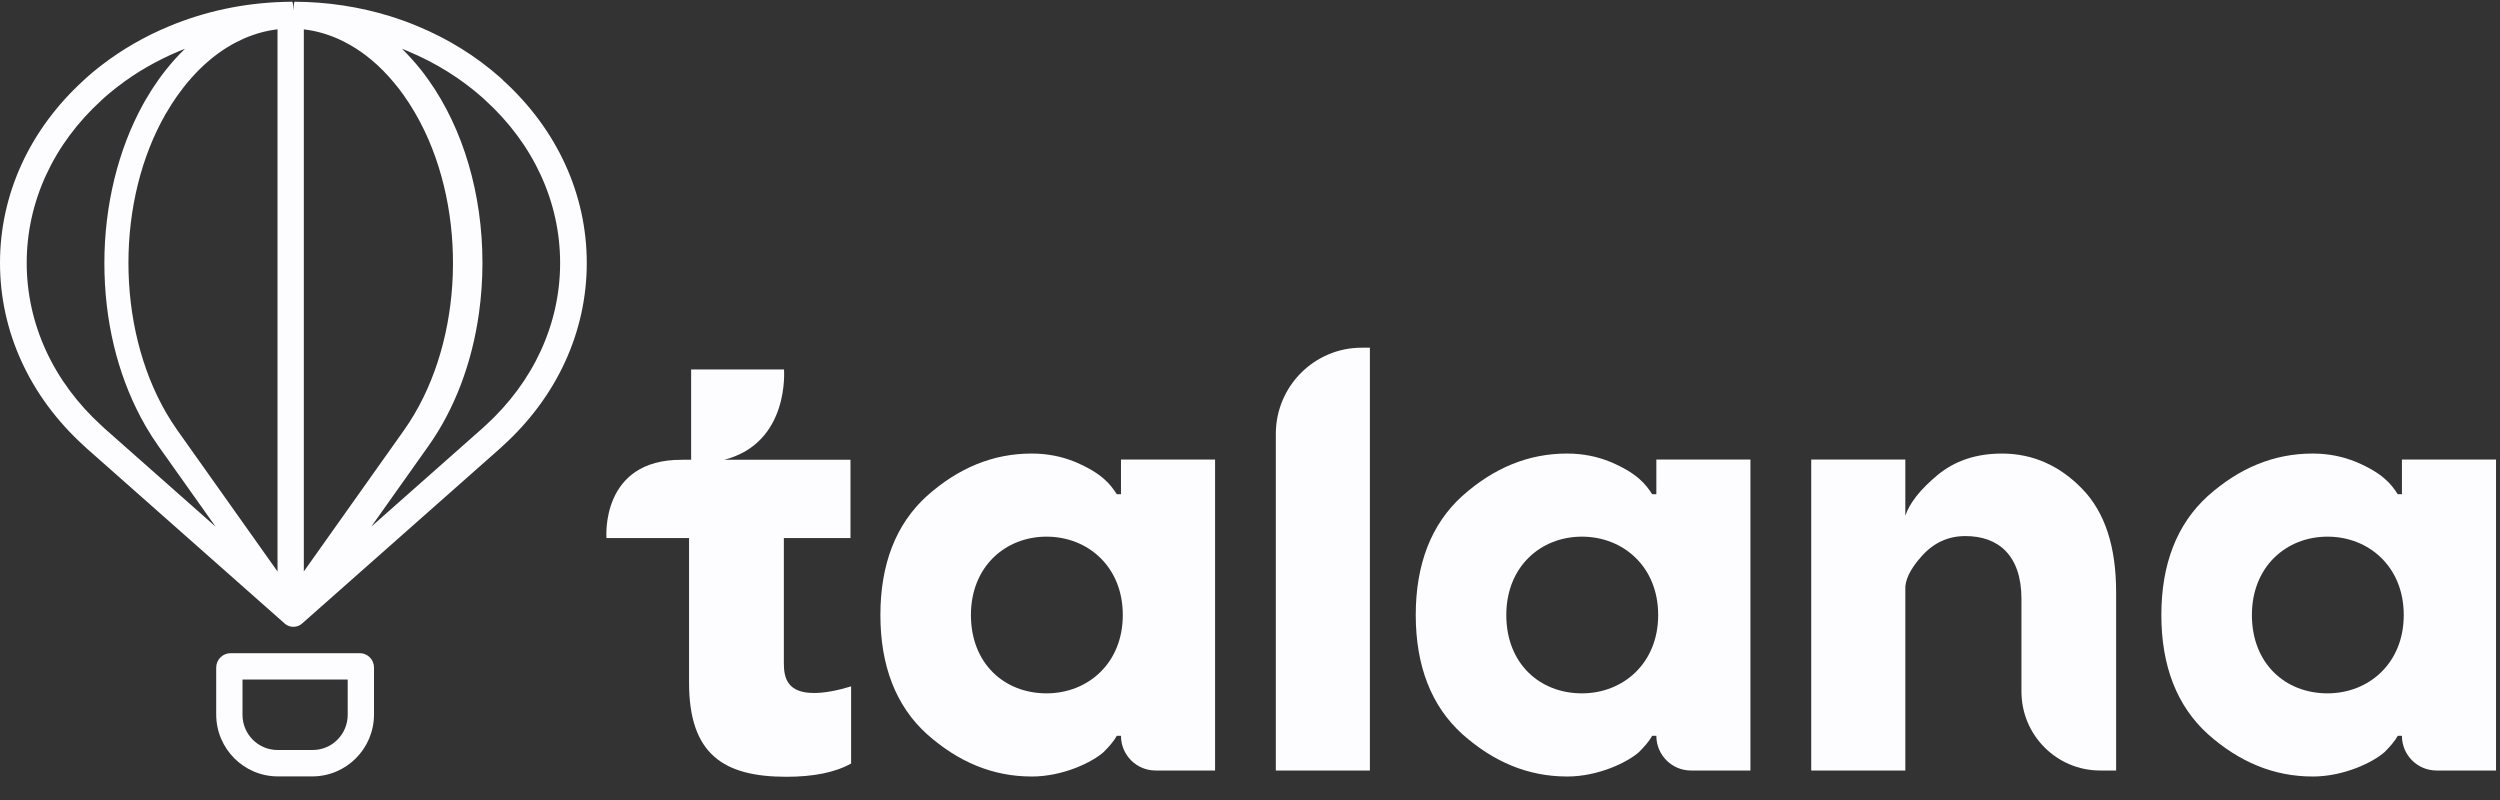
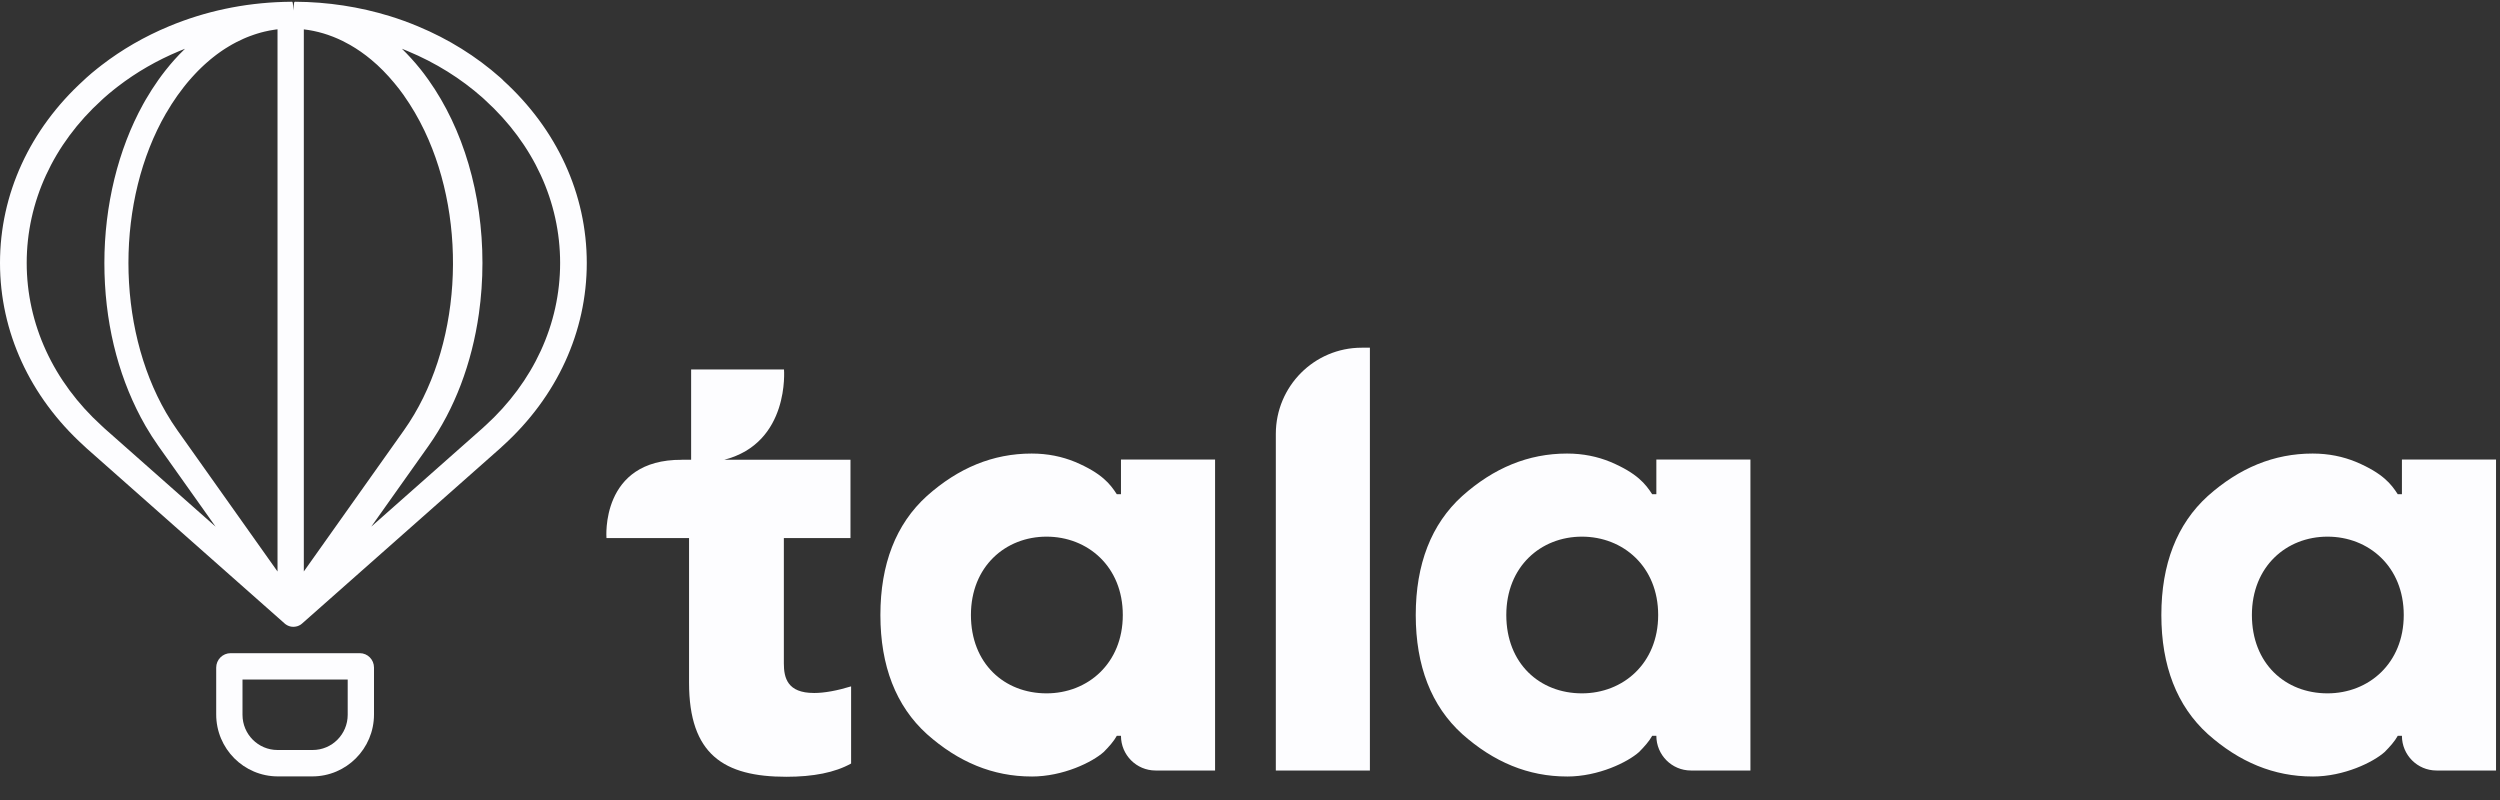
<svg xmlns="http://www.w3.org/2000/svg" width="100" height="32" viewBox="0 0 100 32" fill="none">
  <rect x="0" y="0" width="100" height="32" fill="#333333" stroke="none" />
  <g clip-path="url(#clip0_5177_7616)">
    <path fill-rule="evenodd" clip-rule="evenodd" d="M12.506 30H11.102C10.327 30 9.7 29.37 9.7 28.592V27.182H13.908V28.592C13.908 29.37 13.281 30 12.506 30ZM14.393 26.127H9.225C8.906 26.127 8.648 26.386 8.648 26.706V28.578C8.648 29.947 9.753 31.056 11.116 31.056H12.492C13.855 31.056 14.96 29.947 14.96 28.578V26.703C14.96 26.385 14.706 26.127 14.393 26.127Z" fill="#FDFDFF" />
    <path fill-rule="evenodd" clip-rule="evenodd" d="M19.407 17.03C19.389 17.047 19.372 17.064 19.353 17.08C19.338 17.095 19.323 17.11 19.306 17.124L14.85 21.066L17.14 17.837C18.183 16.365 18.875 14.535 19.156 12.548C19.249 11.886 19.298 11.207 19.298 10.517C19.298 7.76 18.532 5.16 17.141 3.198C17.141 3.198 17.137 3.193 17.134 3.189C17.087 3.122 17.038 3.056 16.989 2.99C16.974 2.97 16.958 2.949 16.943 2.928C16.904 2.877 16.865 2.827 16.825 2.777C16.811 2.759 16.795 2.741 16.781 2.723C16.728 2.657 16.675 2.593 16.621 2.53C16.612 2.519 16.602 2.509 16.594 2.5C16.547 2.446 16.501 2.393 16.454 2.342C16.438 2.323 16.422 2.306 16.404 2.288C16.359 2.239 16.313 2.191 16.268 2.143C16.256 2.131 16.244 2.118 16.232 2.106C16.18 2.054 16.129 2.001 16.076 1.95C16.153 1.981 16.231 2.012 16.308 2.044C17.423 2.508 18.432 3.136 19.306 3.911C19.323 3.925 19.338 3.939 19.353 3.954C19.372 3.972 19.389 3.988 19.407 4.005C21.34 5.762 22.405 8.075 22.405 10.518C22.405 12.962 21.34 15.275 19.407 17.032V17.03ZM4.167 17.124C4.15 17.11 4.135 17.096 4.121 17.081C4.103 17.064 4.085 17.048 4.066 17.03C2.133 15.273 1.068 12.961 1.068 10.517C1.068 8.074 2.133 5.761 4.066 4.004C4.084 3.987 4.103 3.97 4.121 3.953C4.136 3.939 4.151 3.925 4.167 3.911C4.296 3.796 4.429 3.684 4.564 3.577C4.614 3.537 4.664 3.498 4.715 3.459C5.454 2.89 6.278 2.415 7.166 2.045C7.243 2.012 7.321 1.982 7.399 1.951C7.391 1.96 7.381 1.97 7.372 1.979C7.322 2.028 7.273 2.076 7.224 2.127C7.208 2.143 7.192 2.159 7.176 2.175C7.118 2.237 7.058 2.299 7.001 2.364C6.993 2.372 6.986 2.381 6.977 2.39C6.926 2.447 6.875 2.505 6.825 2.565C6.81 2.583 6.795 2.601 6.78 2.619C6.723 2.688 6.667 2.756 6.611 2.827C6.516 2.947 6.423 3.073 6.333 3.199C6.155 3.452 5.983 3.719 5.824 3.993C5.791 4.051 5.758 4.109 5.726 4.167C4.725 5.976 4.175 8.223 4.175 10.518C4.175 12.814 4.69 14.916 5.63 16.693C5.693 16.812 5.757 16.928 5.824 17.044C5.983 17.319 6.155 17.585 6.333 17.838L8.624 21.067L4.167 17.125V17.124ZM6.643 4.531C6.786 4.284 6.939 4.044 7.099 3.819C7.179 3.706 7.262 3.595 7.346 3.489C7.381 3.444 7.417 3.399 7.452 3.356C7.462 3.344 7.472 3.333 7.481 3.321C7.507 3.289 7.533 3.258 7.56 3.227C7.573 3.212 7.586 3.198 7.599 3.183C7.621 3.156 7.645 3.13 7.669 3.103C7.683 3.087 7.698 3.072 7.712 3.056C7.735 3.031 7.757 3.007 7.78 2.982C7.795 2.965 7.81 2.95 7.825 2.934C7.848 2.91 7.87 2.887 7.892 2.864C7.907 2.848 7.924 2.833 7.939 2.816C7.962 2.793 7.984 2.772 8.007 2.749C8.022 2.734 8.039 2.718 8.054 2.703C8.078 2.68 8.101 2.658 8.125 2.636C8.14 2.621 8.154 2.607 8.17 2.594C8.196 2.57 8.223 2.546 8.25 2.522C8.263 2.512 8.275 2.5 8.288 2.489C8.327 2.454 8.367 2.42 8.406 2.388C8.409 2.385 8.412 2.383 8.414 2.38C8.451 2.35 8.488 2.319 8.526 2.29C8.539 2.279 8.552 2.269 8.566 2.259C8.593 2.239 8.62 2.217 8.647 2.196C8.663 2.184 8.679 2.173 8.694 2.161C8.719 2.143 8.745 2.124 8.77 2.106C8.786 2.094 8.802 2.083 8.819 2.071C8.843 2.054 8.869 2.036 8.894 2.019C8.911 2.008 8.928 1.997 8.944 1.986C8.97 1.969 8.995 1.952 9.021 1.936C9.037 1.926 9.054 1.915 9.07 1.906C9.097 1.889 9.124 1.873 9.15 1.857C9.165 1.848 9.18 1.838 9.196 1.83C9.225 1.812 9.255 1.795 9.284 1.778C9.297 1.771 9.31 1.764 9.323 1.757C9.36 1.736 9.397 1.716 9.434 1.697C9.439 1.694 9.446 1.69 9.451 1.688C9.54 1.642 9.629 1.599 9.718 1.56C9.724 1.556 9.732 1.553 9.739 1.55C9.776 1.534 9.813 1.517 9.851 1.502C9.862 1.498 9.873 1.493 9.883 1.489C9.917 1.475 9.951 1.462 9.985 1.449C9.997 1.444 10.009 1.44 10.022 1.436C10.056 1.424 10.088 1.412 10.122 1.4C10.134 1.395 10.147 1.391 10.159 1.387C10.192 1.376 10.226 1.364 10.259 1.354C10.271 1.351 10.282 1.347 10.294 1.343C10.33 1.332 10.366 1.323 10.4 1.312C10.41 1.308 10.42 1.306 10.43 1.303C10.469 1.292 10.509 1.282 10.549 1.273C10.554 1.271 10.561 1.269 10.566 1.268C10.706 1.234 10.847 1.207 10.989 1.187C10.994 1.187 11 1.185 11.007 1.184C11.038 1.18 11.07 1.176 11.101 1.172V22.86L7.098 17.215C6.938 16.99 6.785 16.751 6.642 16.504C4.636 13.035 4.636 7.999 6.642 4.53L6.643 4.531ZM16.155 3.819C16.467 4.26 16.742 4.734 16.981 5.233C18.737 8.915 18.462 13.963 16.155 17.215L12.153 22.858V1.175C12.159 1.175 12.164 1.176 12.169 1.177C12.227 1.183 12.285 1.192 12.343 1.201C12.352 1.203 12.363 1.204 12.373 1.206C12.424 1.215 12.475 1.225 12.526 1.234C12.538 1.237 12.55 1.239 12.563 1.242C12.62 1.254 12.676 1.267 12.734 1.281C12.746 1.284 12.759 1.288 12.771 1.291C12.822 1.304 12.871 1.318 12.921 1.332C12.931 1.336 12.941 1.338 12.95 1.341C13.007 1.358 13.063 1.377 13.12 1.395C13.133 1.4 13.146 1.404 13.159 1.41C13.21 1.428 13.262 1.448 13.315 1.467C13.321 1.469 13.326 1.472 13.333 1.474C13.389 1.497 13.446 1.519 13.501 1.544C13.514 1.55 13.527 1.556 13.541 1.562C13.597 1.587 13.654 1.613 13.71 1.641C13.807 1.689 13.905 1.741 14.001 1.796C14.293 1.963 14.579 2.162 14.851 2.389C15.174 2.657 15.481 2.97 15.769 3.317C15.903 3.477 16.032 3.643 16.156 3.818L16.155 3.819ZM20.125 3.209C20.111 3.197 20.1 3.185 20.087 3.173C20.063 3.15 20.038 3.127 20.013 3.105C19.05 2.253 17.942 1.562 16.717 1.053C16.347 0.898 15.971 0.762 15.6 0.647C14.383 0.272 13.108 0.077 11.809 0.07H11.805C11.805 0.07 11.8 0.073 11.798 0.073H11.79C11.772 0.072 11.754 0.07 11.737 0.423C11.719 0.07 11.7 0.07 11.683 0.072H11.675C11.675 0.072 11.67 0.07 11.668 0.07H11.665C11.562 0.07 11.456 0.073 11.349 0.076C9.746 0.123 8.201 0.451 6.755 1.054C5.781 1.46 4.875 1.982 4.064 2.607C4.008 2.65 3.953 2.693 3.898 2.737C3.749 2.855 3.601 2.979 3.46 3.106C3.435 3.128 3.41 3.151 3.387 3.174C3.374 3.186 3.362 3.198 3.349 3.21C1.19 5.173 0 7.767 0 10.517C0 13.267 1.19 15.862 3.349 17.825C3.362 17.836 3.374 17.848 3.387 17.86C3.41 17.883 3.435 17.906 3.46 17.929L11.384 24.938L11.386 24.94C11.386 24.94 11.393 24.946 11.396 24.949C11.408 24.959 11.42 24.969 11.432 24.976C11.437 24.98 11.441 24.983 11.447 24.986C11.459 24.994 11.471 25.001 11.484 25.008C11.488 25.01 11.492 25.012 11.497 25.015C11.531 25.033 11.567 25.046 11.604 25.056C11.609 25.057 11.614 25.058 11.618 25.059C11.632 25.062 11.646 25.064 11.661 25.067C11.667 25.067 11.672 25.067 11.678 25.069C11.697 25.071 11.716 25.072 11.735 25.072H11.736C11.749 25.072 11.763 25.072 11.776 25.07H11.778C11.798 25.067 11.816 25.065 11.835 25.062C11.838 25.062 11.842 25.06 11.845 25.06C11.861 25.057 11.875 25.053 11.89 25.049C11.895 25.047 11.901 25.046 11.905 25.044C11.918 25.039 11.931 25.034 11.944 25.029C11.948 25.026 11.953 25.025 11.958 25.023C11.973 25.017 11.988 25.009 12.002 25C12.005 24.999 12.006 24.998 12.008 24.997C12.014 24.992 12.021 24.988 12.027 24.984C12.03 24.982 12.033 24.981 12.035 24.978L12.039 24.975C12.043 24.973 12.046 24.971 12.049 24.969C12.051 24.968 12.055 24.964 12.055 24.964C12.059 24.961 12.062 24.958 12.065 24.956C12.068 24.954 12.069 24.953 12.07 24.951C12.073 24.949 12.075 24.947 12.078 24.945L12.083 24.941L12.087 24.938L20.011 17.929C20.036 17.906 20.061 17.883 20.084 17.86C20.097 17.848 20.109 17.837 20.122 17.826C22.282 15.863 23.471 13.267 23.471 10.518C23.471 7.769 22.282 5.174 20.122 3.211L20.125 3.209Z" fill="#FDFDFF" />
    <path d="M41.266 31.06C39.718 31.06 38.336 30.485 37.074 29.362C35.835 28.238 35.216 26.634 35.216 24.601C35.216 22.568 35.835 20.965 37.074 19.841C38.336 18.716 39.718 18.142 41.266 18.142C41.91 18.142 42.481 18.262 43.005 18.477C44.077 18.932 44.41 19.363 44.672 19.769H44.839V18.382H48.603V30.82H46.221C45.458 30.82 44.839 30.199 44.839 29.433H44.672C44.553 29.649 44.363 29.864 44.148 30.08C43.695 30.486 42.528 31.061 41.265 31.061L41.266 31.06ZM41.862 27.734C43.506 27.734 44.912 26.539 44.912 24.6C44.912 22.661 43.507 21.466 41.862 21.466C40.218 21.466 38.837 22.661 38.837 24.6C38.837 26.539 40.171 27.734 41.862 27.734Z" fill="#FDFDFF" />
    <path d="M54.467 13.908H54.796V30.82H51.033V17.357C51.033 15.452 52.57 13.908 54.467 13.908Z" fill="#FDFDFF" />
    <path d="M62.681 31.06C61.133 31.06 59.751 30.485 58.489 29.362C57.25 28.238 56.63 26.634 56.63 24.601C56.63 22.568 57.25 20.965 58.489 19.841C59.751 18.716 61.133 18.142 62.681 18.142C63.325 18.142 63.895 18.262 64.42 18.477C65.491 18.932 65.825 19.363 66.087 19.769H66.254V18.382H70.017V30.82H67.635C66.873 30.82 66.254 30.199 66.254 29.433H66.087C65.968 29.649 65.777 29.864 65.563 30.08C65.11 30.486 63.943 31.061 62.68 31.061L62.681 31.06ZM63.277 27.734C64.92 27.734 66.327 26.539 66.327 24.6C66.327 22.661 64.921 21.466 63.277 21.466C61.632 21.466 60.252 22.661 60.252 24.6C60.252 26.539 61.586 27.734 63.277 27.734Z" fill="#FDFDFF" />
-     <path d="M80.072 18.142C81.31 18.142 82.382 18.621 83.288 19.553C84.193 20.487 84.645 21.85 84.645 23.692V30.82H84.004C82.266 30.82 80.858 29.406 80.858 27.661V23.955C80.858 22.209 79.929 21.443 78.619 21.443C77.928 21.443 77.356 21.706 76.88 22.233C76.403 22.759 76.189 23.214 76.213 23.596V30.82H72.449V18.382H76.213V20.63C76.379 20.128 76.809 19.577 77.5 19.004C78.19 18.43 79.048 18.143 80.073 18.143L80.072 18.142Z" fill="#FDFDFF" />
    <path d="M92.504 31.06C90.957 31.06 89.574 30.485 88.312 29.362C87.074 28.238 86.454 26.634 86.454 24.601C86.454 22.568 87.074 20.965 88.312 19.841C89.574 18.716 90.957 18.142 92.504 18.142C93.148 18.142 93.719 18.262 94.243 18.477C95.315 18.932 95.649 19.363 95.91 19.769H96.077V18.382H99.841V30.82H97.458C96.696 30.82 96.077 30.199 96.077 29.433H95.91C95.791 29.649 95.601 29.864 95.386 30.08C94.933 30.486 93.766 31.061 92.504 31.061L92.504 31.06ZM93.1 27.734C94.743 27.734 96.15 26.539 96.15 24.6C96.15 22.661 94.744 21.466 93.1 21.466C91.456 21.466 90.076 22.661 90.076 24.6C90.076 26.539 91.409 27.734 93.1 27.734Z" fill="#FDFDFF" />
    <path d="M32.555 27.719C31.498 27.719 31.354 27.116 31.354 26.538V21.523H34.019V18.389H28.974C31.602 17.713 31.36 14.779 31.36 14.779H27.645V18.389H27.274V18.392C23.999 18.371 24.259 21.523 24.259 21.523H27.562V27.31C27.562 30.179 28.955 31.071 31.452 31.071C32.532 31.071 33.396 30.902 34.044 30.541V27.455C33.492 27.623 32.988 27.72 32.556 27.72L32.555 27.719Z" fill="#FDFDFF" />
  </g>
  <defs>
    <clipPath id="clip0_5177_7616">
      <rect width="100" height="31" fill="white" transform="translate(0 0.07)" />
    </clipPath>
  </defs>
</svg>